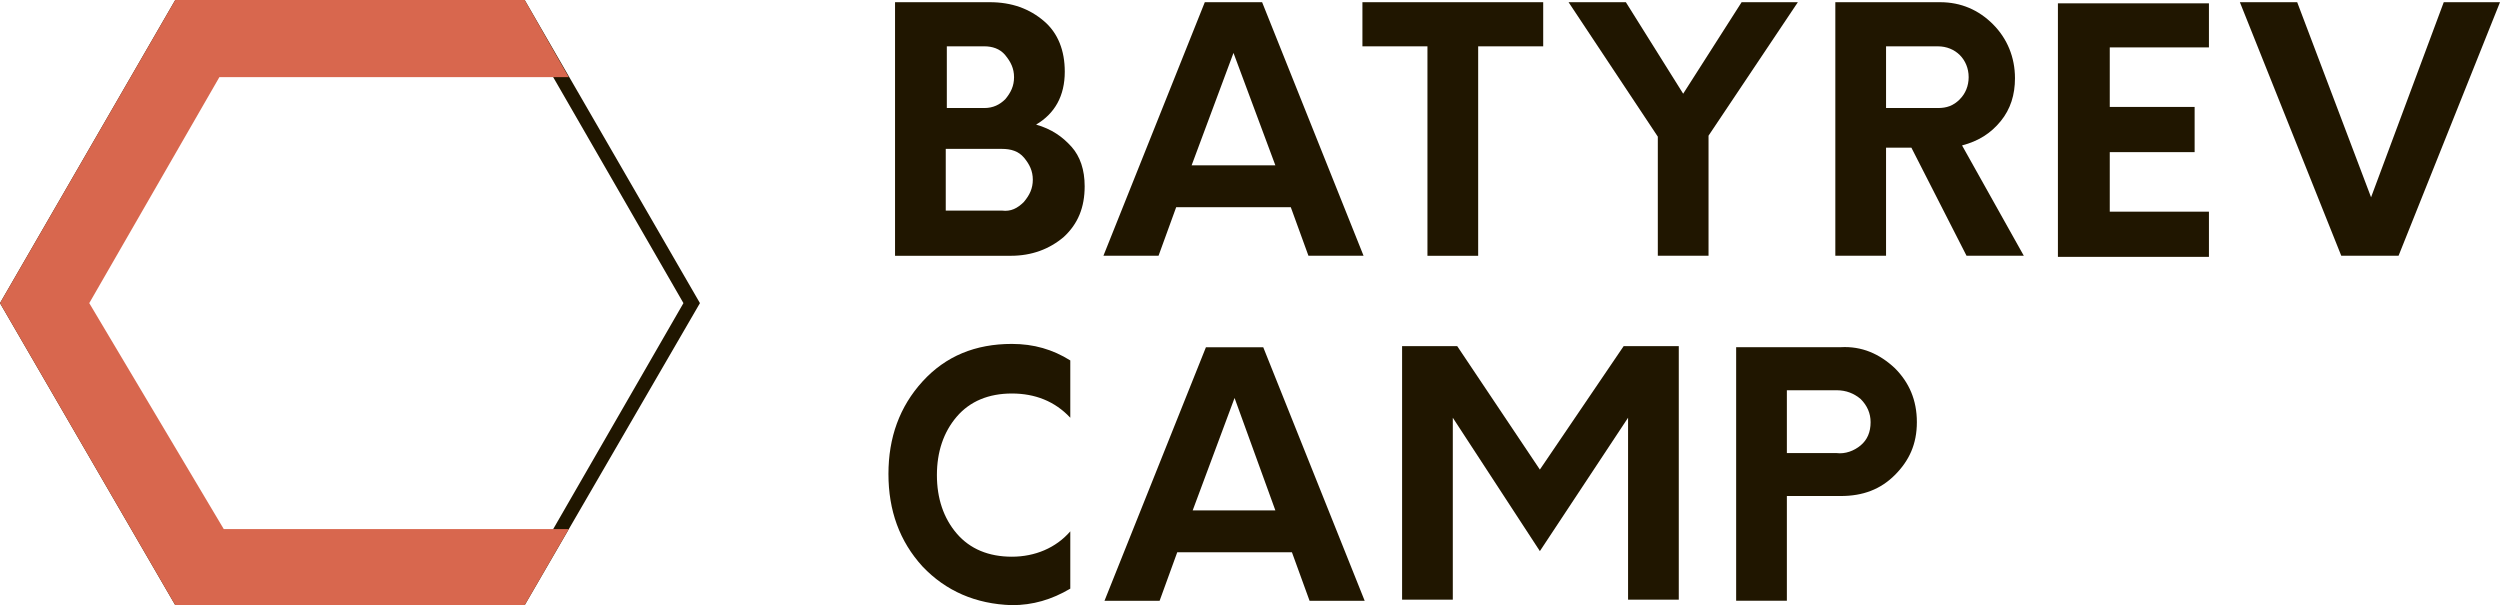
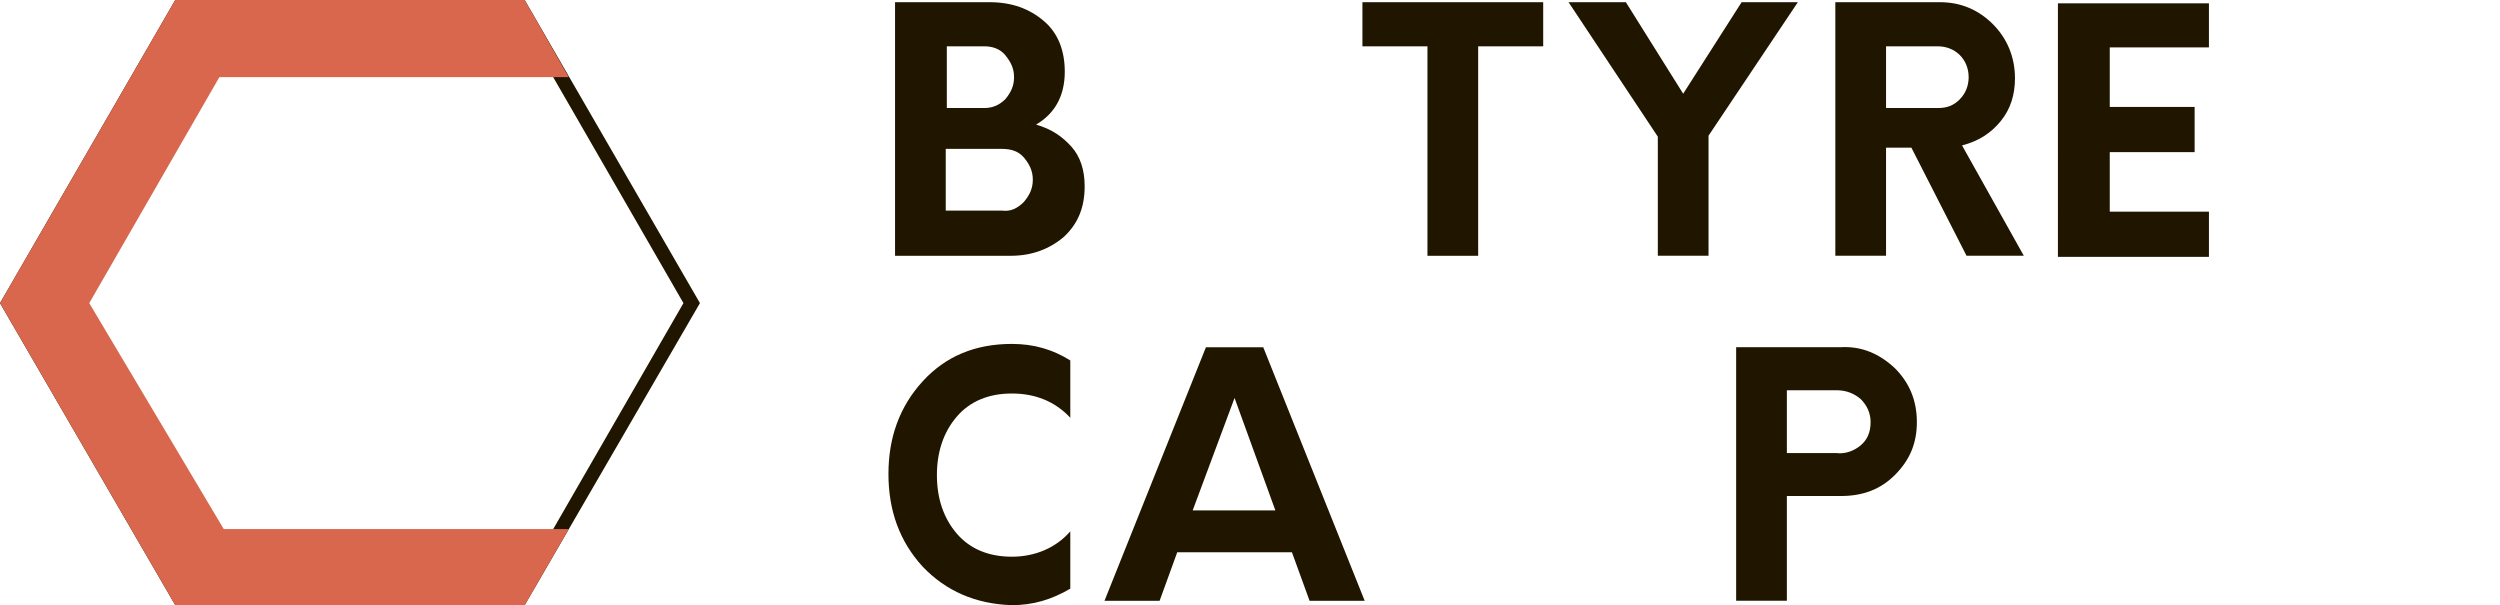
<svg xmlns="http://www.w3.org/2000/svg" id="_Слой_2" data-name="Слой 2" viewBox="0 0 420.96 101.9">
  <defs>
    <style> .cls-1 { fill: #201600; } .cls-1, .cls-2 { stroke-width: 0px; } .cls-2 { fill: #d8674e; } </style>
  </defs>
  <g id="_Слой_1-2" data-name="Слой 1">
    <g>
      <g>
        <path class="cls-1" d="M180.41,24.69c1.48,1.67,2.23,3.9,2.23,6.68,0,3.53-1.11,6.31-3.53,8.54-2.41,2.04-5.38,3.16-8.91,3.16h-19.49V.37h15.96c3.71,0,6.68,1.11,9.09,3.16,2.41,2.04,3.53,5.01,3.53,8.54,0,4.08-1.67,7.05-4.83,8.91,2.6.74,4.45,2.04,5.94,3.71ZM169.27,9.28c-.93-1.11-2.23-1.48-3.53-1.48h-6.31v10.39h6.31c1.48,0,2.6-.56,3.53-1.48.93-1.11,1.48-2.23,1.48-3.71s-.56-2.6-1.48-3.71ZM172.43,33.97c.93-1.11,1.48-2.23,1.48-3.71s-.56-2.6-1.48-3.71c-.93-1.11-2.23-1.48-3.71-1.48h-9.47v10.39h9.47c1.48.19,2.6-.37,3.71-1.48Z" />
-         <path class="cls-1" d="M217.35,34.89h-19.3l-2.97,8.17h-9.28L202.87.37h9.65l17.08,42.69h-9.28l-2.97-8.17ZM214.75,27.84l-7.05-18.93-7.05,18.93h14.11Z" />
        <path class="cls-1" d="M259.85,7.8h-10.95v35.27h-8.54V7.8h-10.95V.37h30.44v7.42Z" />
        <path class="cls-1" d="M287.69,22.83v20.23h-8.54v-20.05L264.12.37h9.65l9.65,15.41,9.84-15.41h9.47l-15.03,22.46Z" />
        <path class="cls-1" d="M340.78,43.06h-9.65l-9.28-18.19h-4.27v18.19h-8.54V.37h17.63c3.53,0,6.5,1.3,8.91,3.71,2.41,2.41,3.71,5.57,3.71,9.09,0,2.78-.74,5.2-2.41,7.24-1.67,2.04-3.71,3.34-6.5,4.08l10.39,18.56ZM330.01,16.7c.93-.93,1.48-2.23,1.48-3.71s-.56-2.78-1.48-3.71c-.93-.93-2.23-1.48-3.71-1.48h-8.72v10.39h8.72c1.48,0,2.6-.37,3.71-1.48Z" />
        <path class="cls-1" d="M355.25,7.8v10.21h14.29v7.61h-14.29v10.02h16.7v7.61h-25.43V.56h25.43v7.42h-16.7v-.19Z" />
-         <path class="cls-1" d="M420.96.37l-17.08,42.69h-9.65L377.16.37h9.65l12.44,32.85L411.49.37h9.47Z" />
        <path class="cls-1" d="M155.35,95.4c-3.9-4.27-5.75-9.47-5.75-15.59s1.86-11.32,5.75-15.59c3.9-4.27,8.91-6.31,15.03-6.31,3.71,0,6.87.93,9.84,2.78v9.65c-2.6-2.78-5.94-4.08-9.84-4.08s-7.05,1.3-9.28,3.9c-2.23,2.6-3.34,5.94-3.34,9.84s1.11,7.24,3.34,9.84c2.23,2.6,5.38,3.9,9.28,3.9s7.42-1.48,9.84-4.27v9.65c-3.16,1.86-6.31,2.78-9.84,2.78-6.13-.19-11.14-2.41-15.03-6.5Z" />
        <path class="cls-1" d="M217.53,92.99h-19.3l-2.97,8.17h-9.28l17.08-42.69h9.65l17.08,42.69h-9.28l-2.97-8.17ZM214.75,85.94l-6.87-18.93-7.05,18.93h13.92Z" />
-         <path class="cls-1" d="M282.68,58.28v42.69h-8.54v-30.63l-14.85,22.46-14.66-22.46v30.63h-8.54v-42.69h9.28l13.92,20.79,14.11-20.79h9.28Z" />
        <path class="cls-1" d="M319.06,61.99c2.41,2.41,3.71,5.38,3.71,9.09s-1.3,6.5-3.71,8.91c-2.41,2.41-5.38,3.53-9.09,3.53h-9.09v17.63h-8.54v-42.69h17.63c3.53-.19,6.5,1.11,9.09,3.53ZM313.31,74.99c1.11-.93,1.67-2.23,1.67-3.9,0-1.48-.56-2.78-1.67-3.9-1.11-.93-2.41-1.48-4.08-1.48h-8.35v10.58h8.35c1.48.19,2.97-.37,4.08-1.3Z" />
      </g>
      <path class="cls-1" d="M88.35,101.9H29.51L0,51.04,29.51,0h58.84l29.51,51.04-29.51,50.86ZM30.81,99.67h56.24l28.03-48.63L87.05,2.41H30.81L2.78,51.04l28.03,48.63Z" />
      <polygon class="cls-2" points="37.68 89.09 15.03 51.04 36.94 12.99 95.77 12.99 88.35 0 29.51 0 0 51.04 29.51 101.9 88.35 101.9 95.77 89.09 37.68 89.09" />
    </g>
  </g>
</svg>